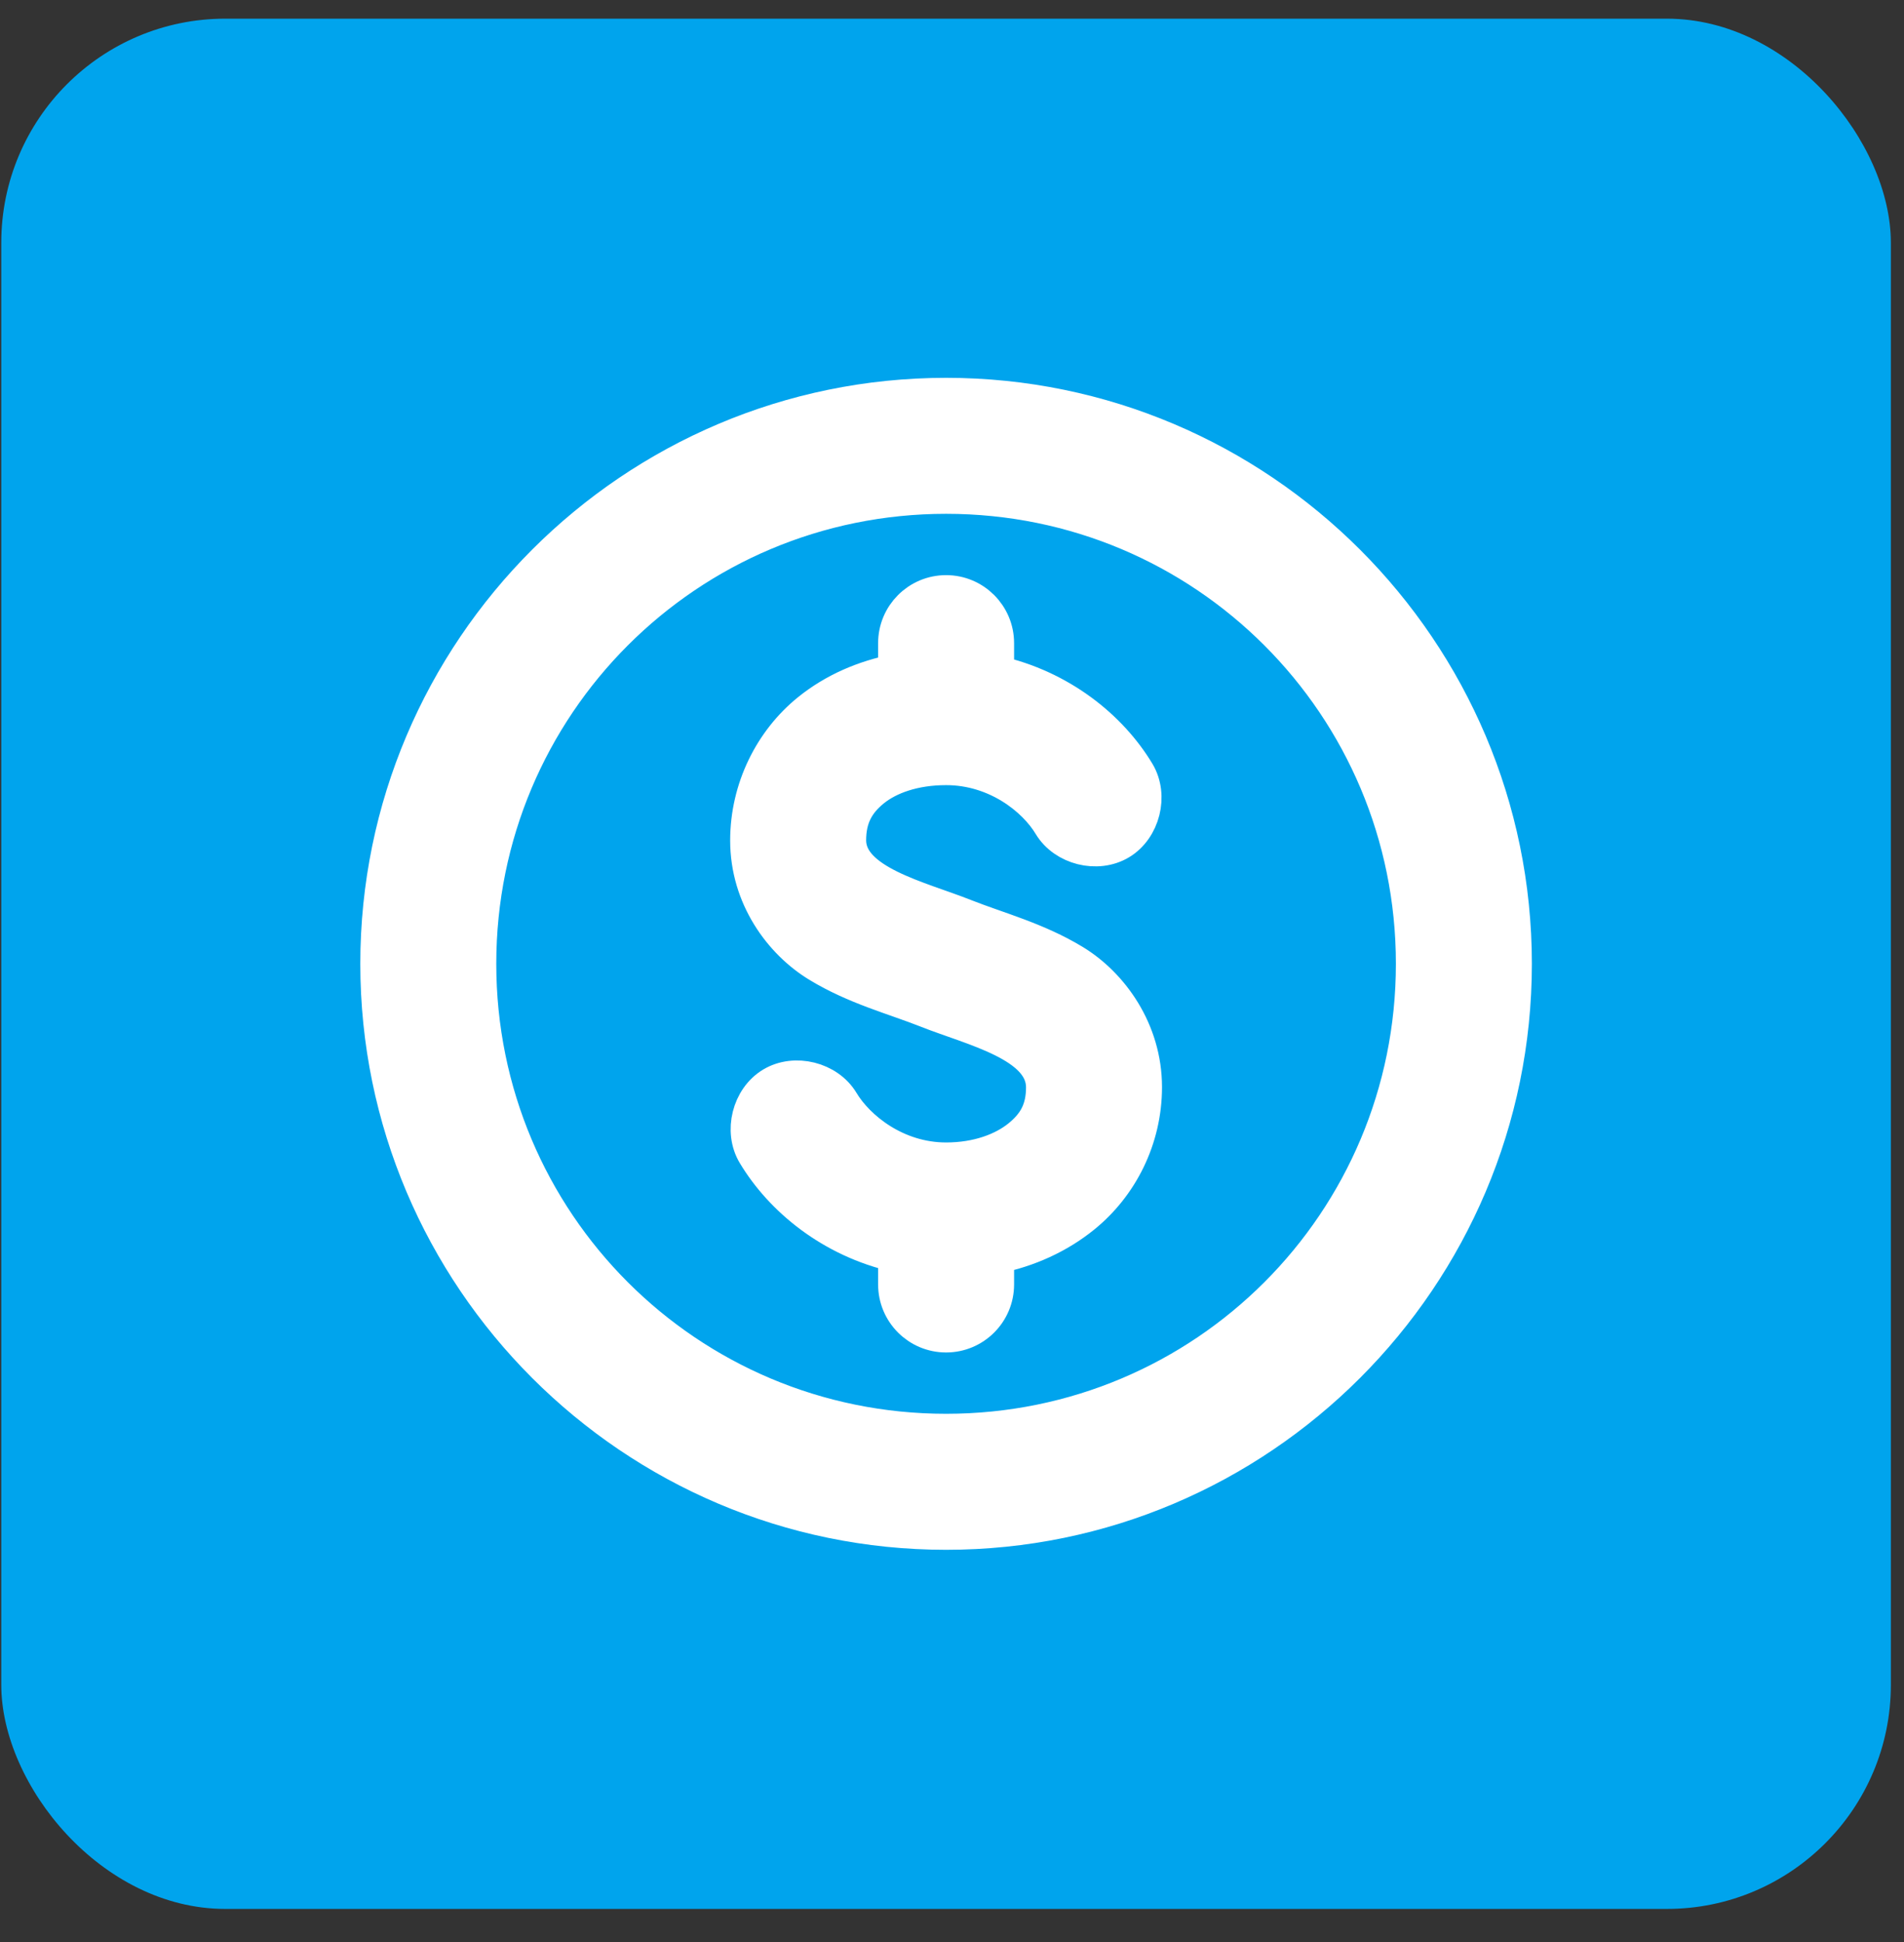
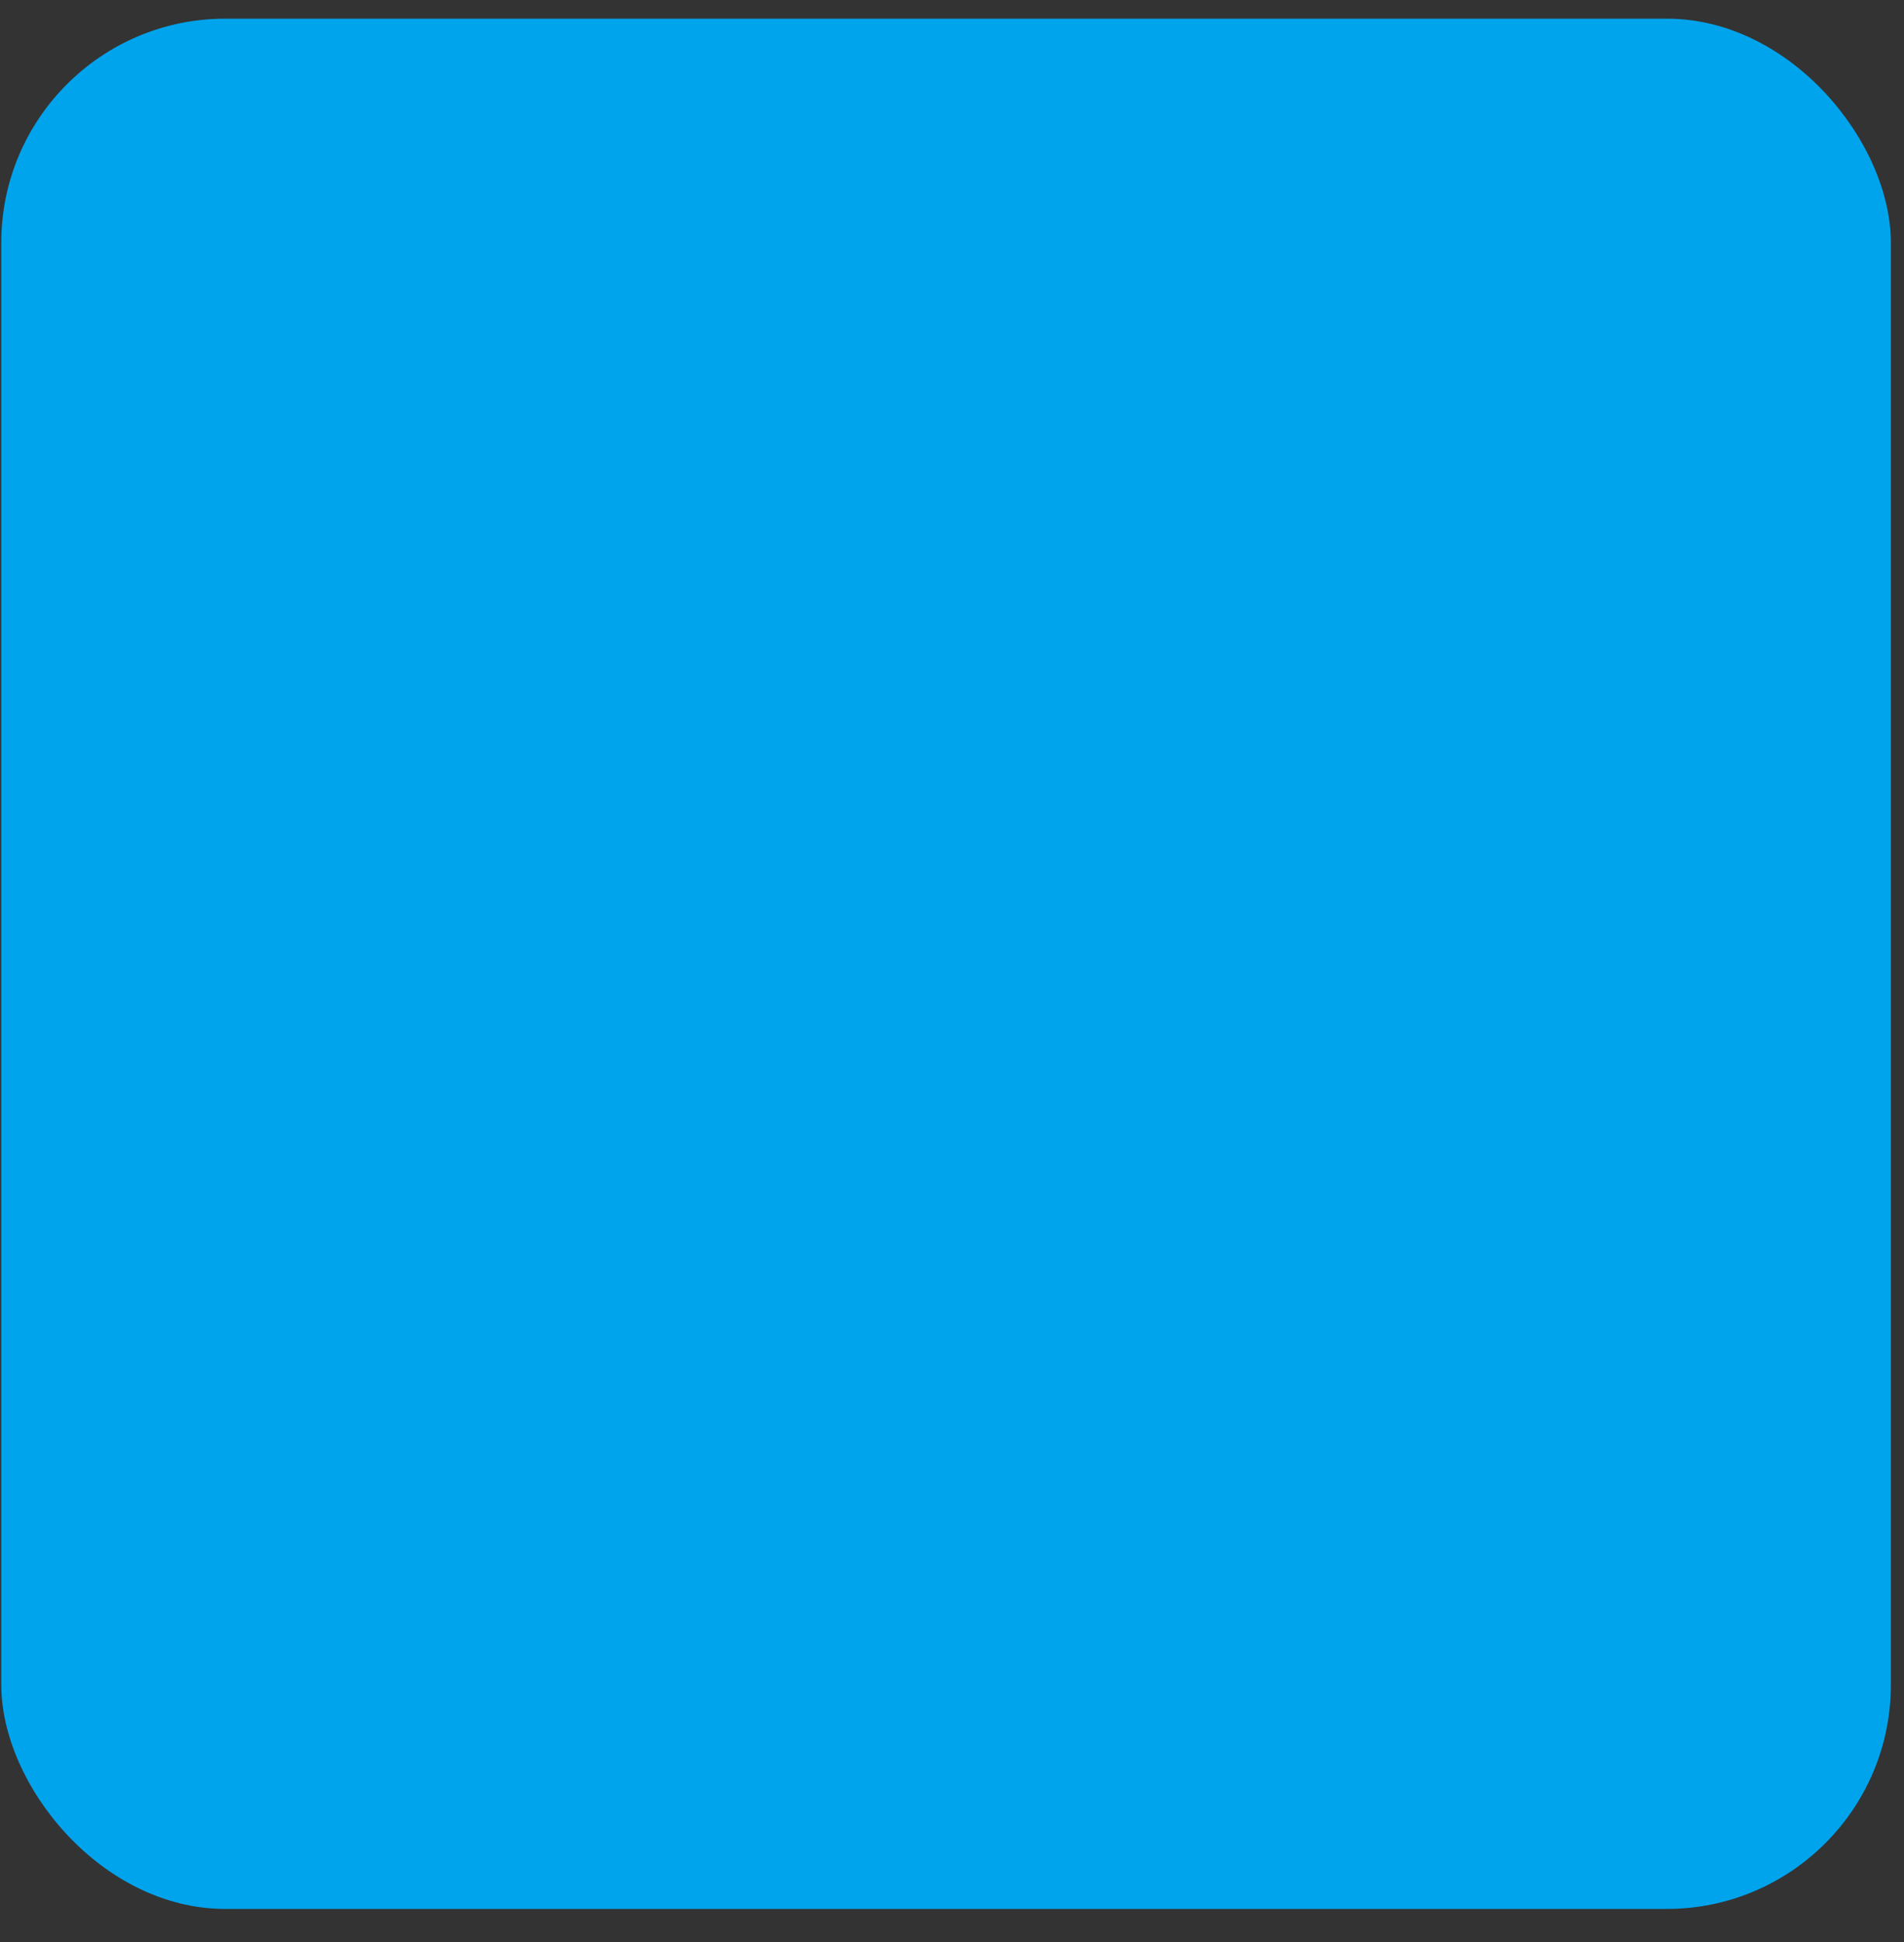
<svg xmlns="http://www.w3.org/2000/svg" width="51" height="52" viewBox="0 0 51 52" fill="none">
  <rect x="0" y="0" width="51" height="52" fill="#333333" stroke="none" />
  <rect x="0.034" y="0.5" width="50.614" height="50.614" rx="6" fill="#00A4ED" />
-   <path d="M25.342 10.617C16.968 10.617 10.151 17.433 10.151 25.807C10.151 34.181 16.968 40.998 25.342 40.998C33.715 40.998 40.532 34.181 40.532 25.807C40.532 17.433 33.715 10.617 25.342 10.617ZM25.342 13.258C32.288 13.258 37.89 18.861 37.89 25.807C37.89 32.753 32.288 38.356 25.342 38.356C18.396 38.356 12.793 32.753 12.793 25.807C12.793 18.861 18.396 13.258 25.342 13.258ZM25.342 15.9C24.612 15.9 24.021 16.492 24.021 17.221V18.006C23.15 18.175 22.353 18.521 21.689 19.058C20.7 19.857 20.058 21.124 20.058 22.505C20.058 24.009 20.948 25.206 21.936 25.807C22.924 26.408 23.959 26.674 24.846 27.025C26.059 27.507 27.975 27.929 27.983 29.109C27.983 29.729 27.758 30.12 27.323 30.472C26.888 30.823 26.202 31.091 25.342 31.091C23.983 31.091 22.942 30.236 22.514 29.522C22.157 28.928 21.292 28.712 20.698 29.068C20.103 29.425 19.887 30.29 20.244 30.884C20.962 32.081 22.29 33.177 24.021 33.568V34.393C24.021 35.123 24.612 35.714 25.342 35.714C26.071 35.714 26.663 35.123 26.663 34.393V33.609C27.534 33.433 28.33 33.073 28.995 32.535C29.983 31.736 30.625 30.49 30.625 29.109C30.625 27.606 29.735 26.387 28.747 25.786C27.759 25.186 26.724 24.919 25.837 24.569C24.633 24.088 22.708 23.663 22.7 22.505C22.7 21.885 22.926 21.474 23.36 21.122C23.795 20.77 24.482 20.523 25.342 20.523C26.7 20.523 27.741 21.357 28.169 22.071C28.526 22.666 29.391 22.882 29.985 22.526C30.58 22.169 30.796 21.304 30.44 20.709C29.722 19.513 28.393 18.432 26.663 18.047V17.221C26.663 16.492 26.071 15.9 25.342 15.9Z" fill="white" stroke="white" />
</svg>